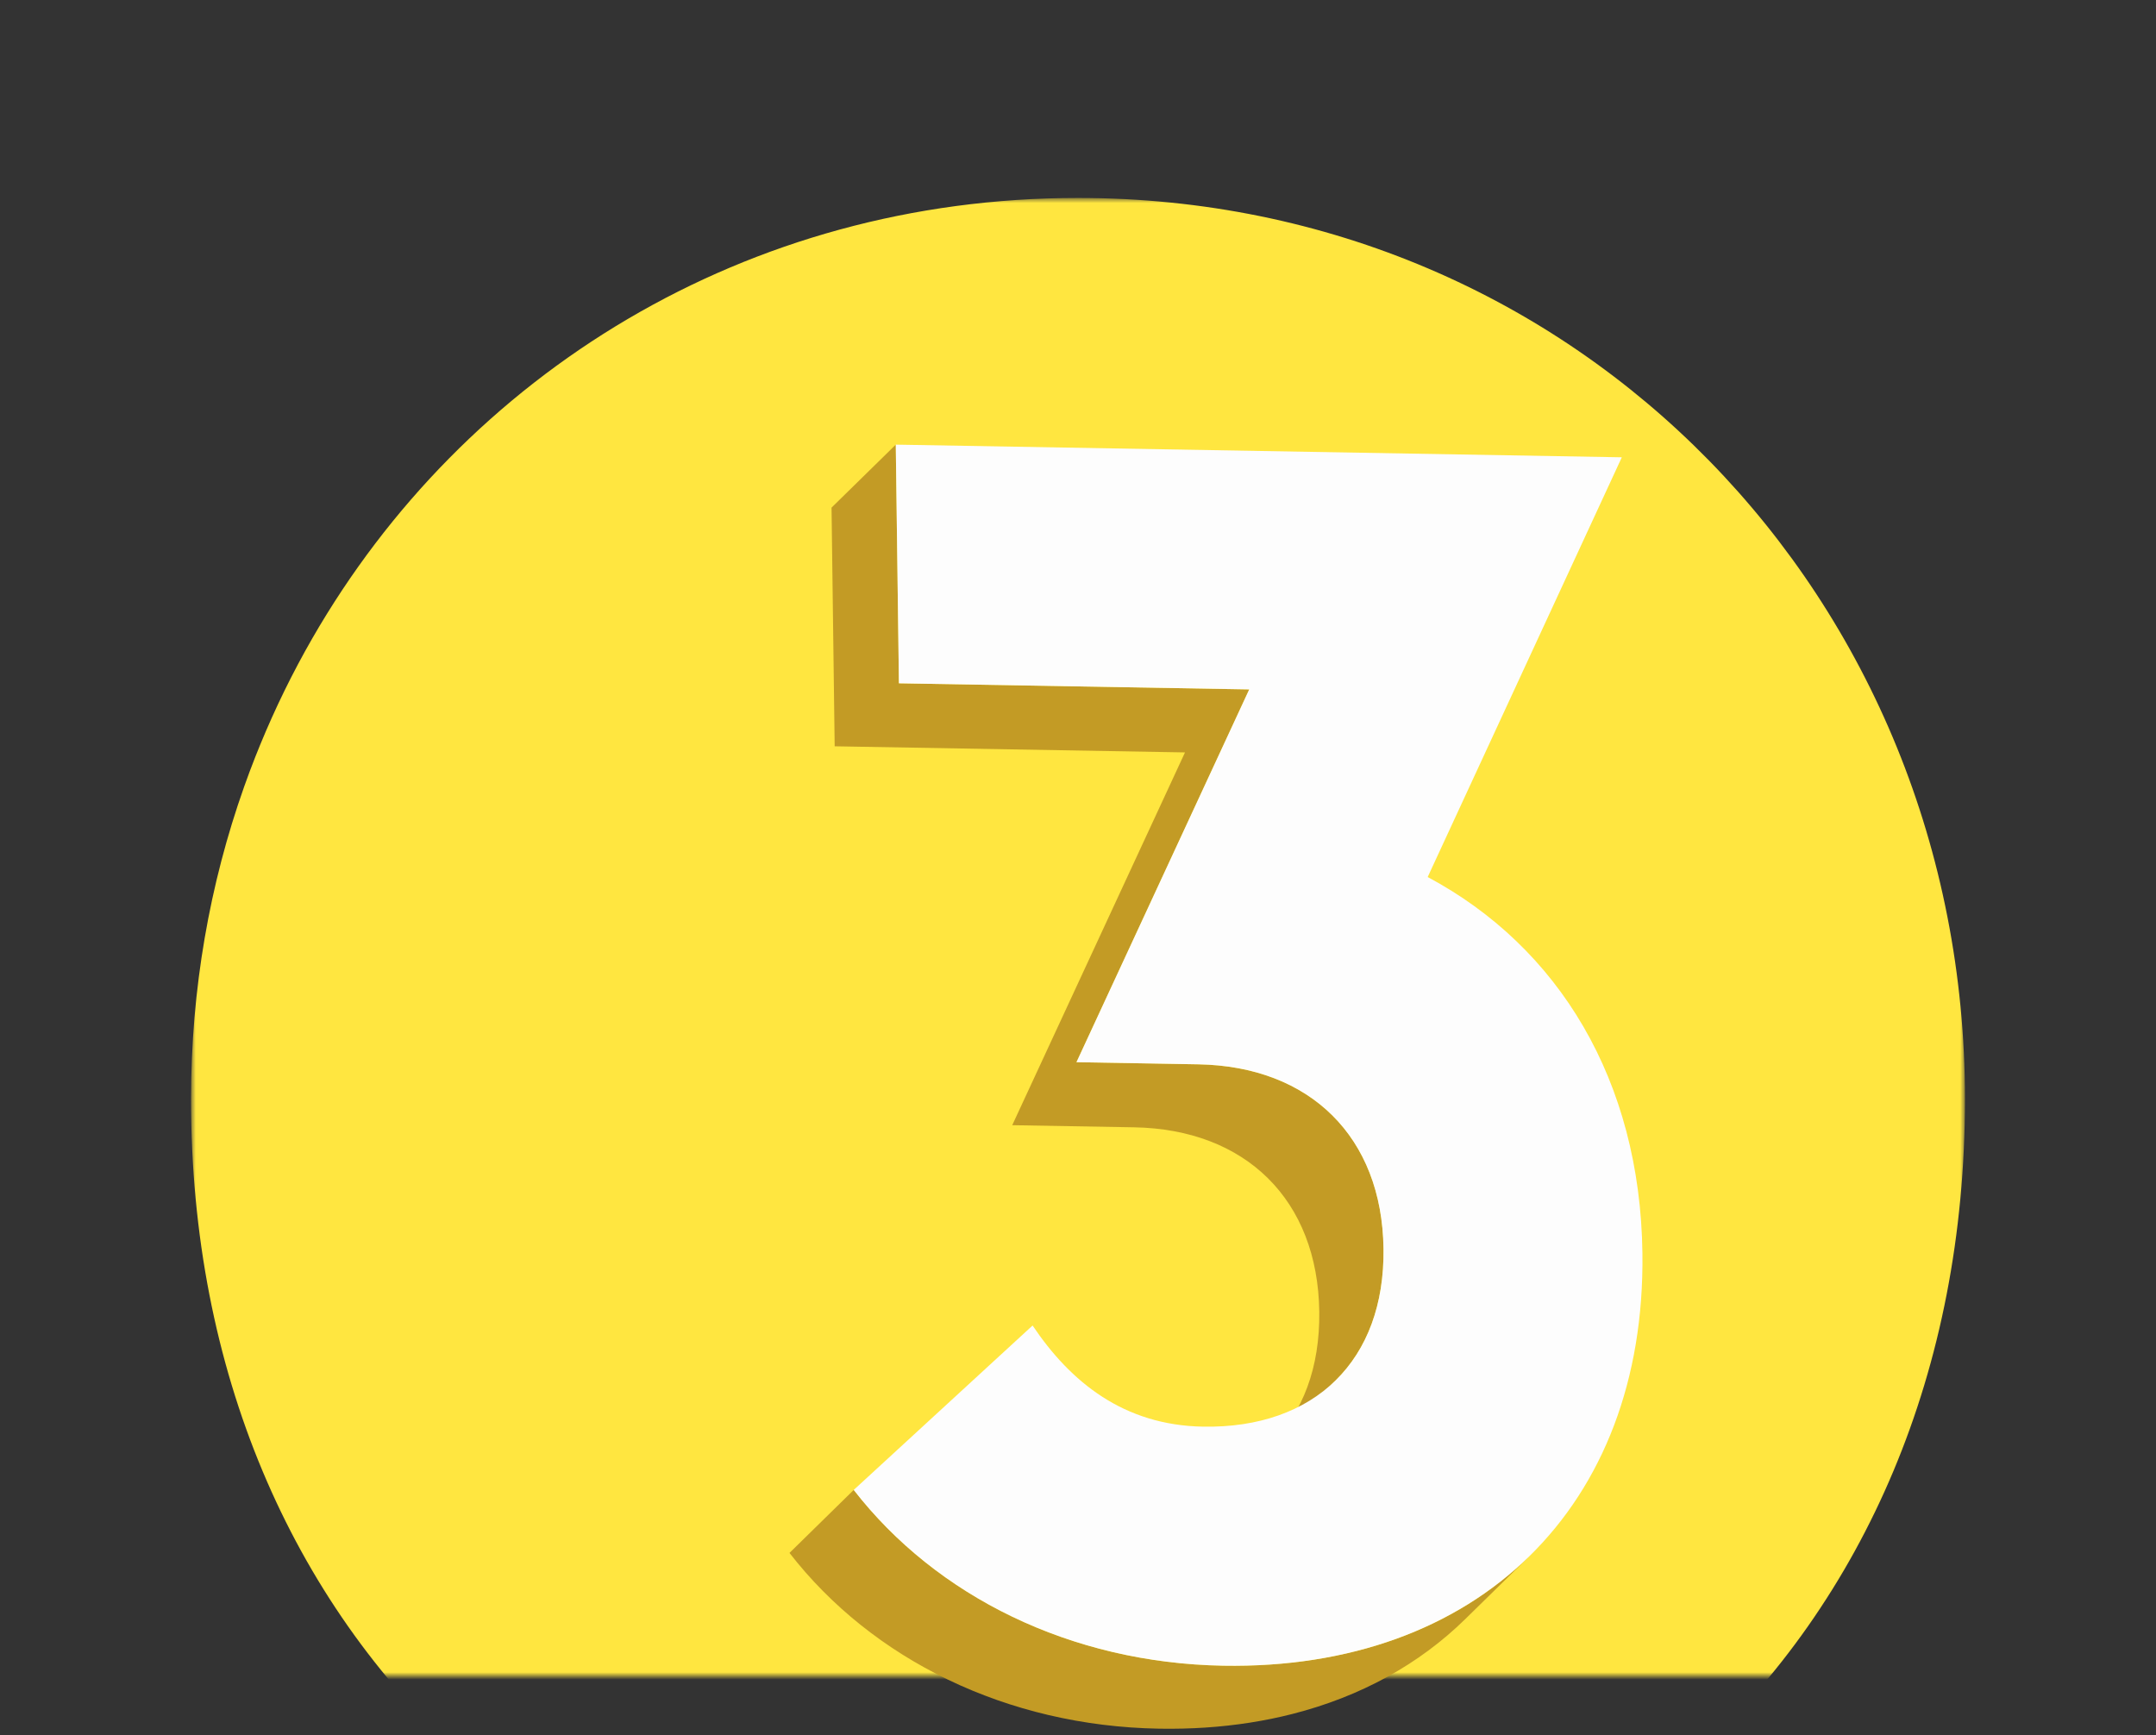
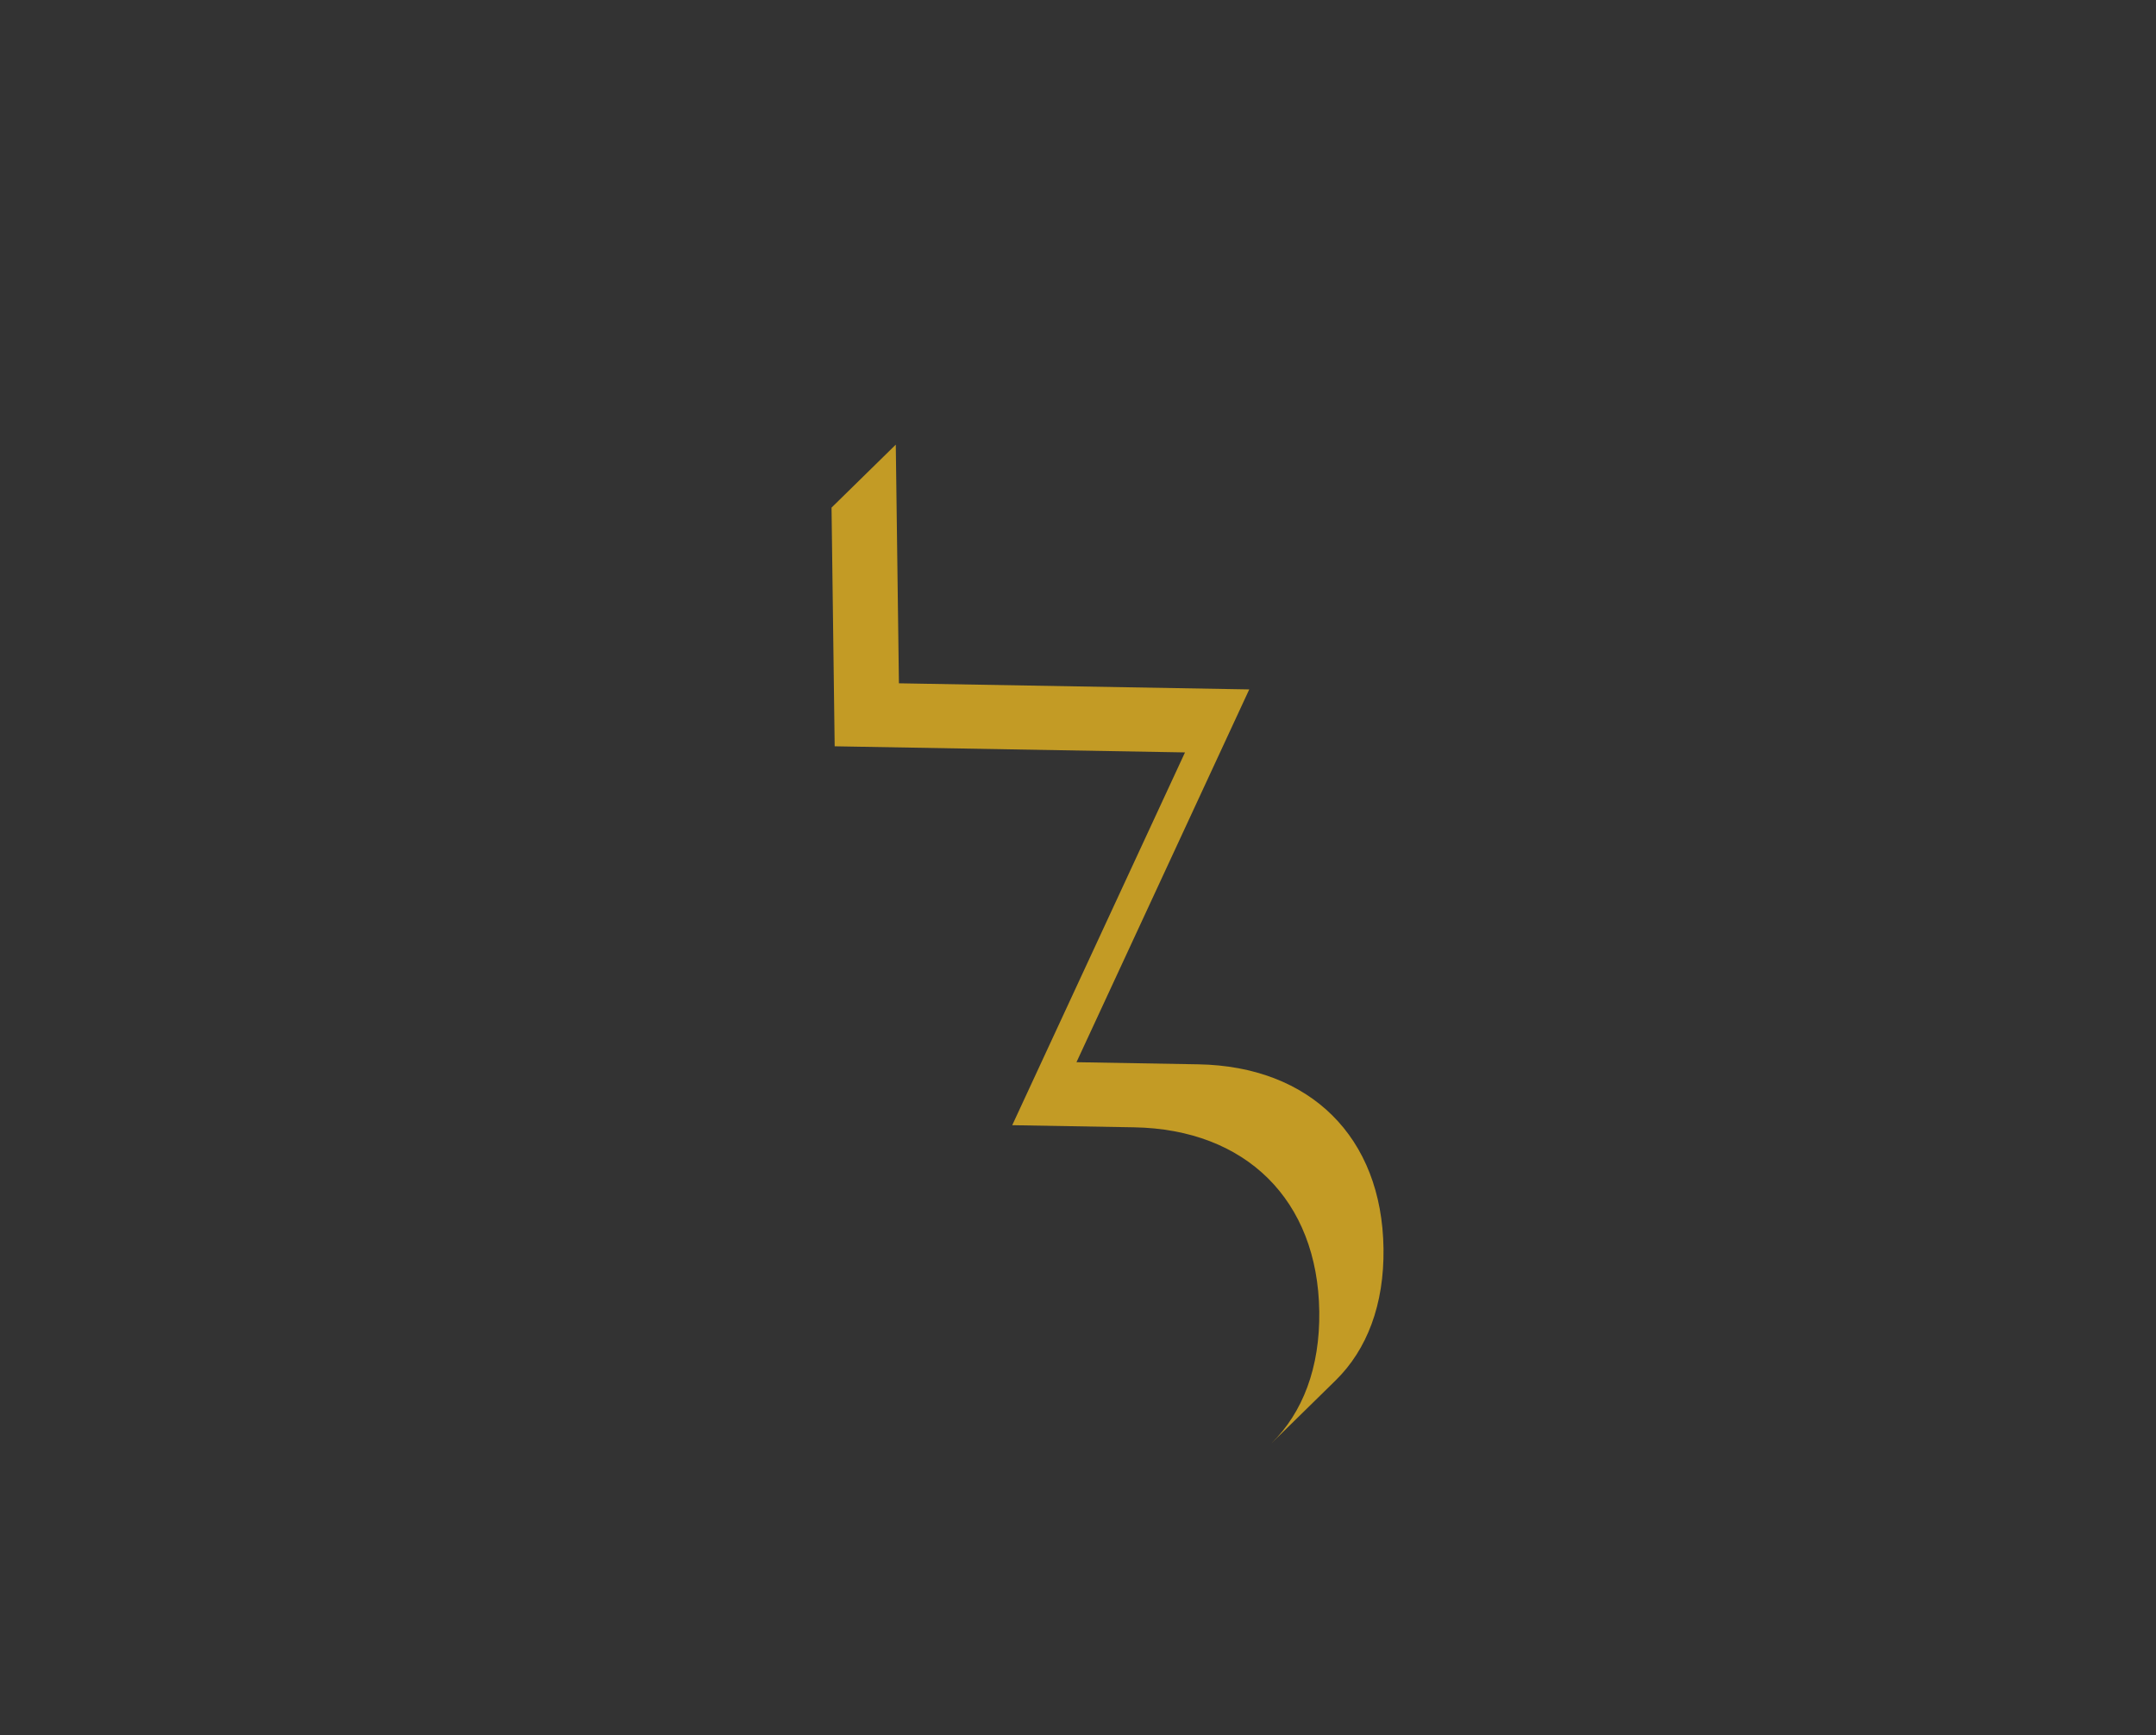
<svg xmlns="http://www.w3.org/2000/svg" xmlns:xlink="http://www.w3.org/1999/xlink" width="292px" height="235px" viewBox="0 0 292 235" version="1.1">
  <rect x="0" y="0" width="292" height="235" fill="#333333" stroke="none" />
  <title>A0812BC1-1631-4342-8511-8673EC9C9F82@1x</title>
  <defs>
-     <rect id="path-1" x="0" y="0" width="292" height="235" />
-     <polygon id="path-3" points="0.873 0.81 241.127 0.81 241.127 201 0.873 201" />
-   </defs>
+     </defs>
  <g id="Spot" stroke="none" stroke-width="1" fill="none" fill-rule="evenodd">
    <g id="Spot-/-Number-3---Yellow">
      <g id="Oval">
        <mask id="mask-2" fill="white">
          <use xlink:href="#path-1" />
        </mask>
        <g id="Mask" />
      </g>
      <g id="Group-26" transform="translate(25, 26)">
        <g id="Group-85">
          <mask id="mask-4" fill="white">
            <use xlink:href="#path-3" />
          </mask>
          <g id="Clip-84" />
-           <path d="M241.127,122.877 C241.127,159.686 227.561,190.681 204.318,212 L37.682,212 C14.431,190.681 0.873,159.686 0.873,122.877 C0.873,107.969 3.403,93.712 8.068,80.55 C8.549,79.192 9.053,77.842 9.581,76.507 C9.79,75.972 10,75.444 10.225,74.908 C12.274,69.919 14.633,65.099 17.287,60.482 C37.899,24.65 76.043,0.81 121,0.81 C188.813,0.81 241.127,55.057 241.127,122.877" id="Fill-83" fill="#FFE640" mask="url(#mask-4)" />
        </g>
        <g id="Group-92" transform="translate(81, 34)">
-           <path d="M54.492,41.912 L31.093,92.404 L47.594,92.692 C62.721,92.956 72.478,102.523 72.677,117.658 C72.777,125.234 70.444,131.332 66.192,135.501 L74.893,126.97 C79.145,122.8 81.477,116.702 81.377,109.126 C81.179,93.991 71.422,84.424 56.294,84.16 L39.794,83.872 L63.193,33.38 L15.746,32.552 L15.321,0.224 L6.62,8.756 L7.045,41.084 L54.492,41.912 Z" id="Fill-86" fill="#C39B25" />
-           <path d="M59.661,165.614 C39.03,165.254 20.811,156.221 9.626,141.807 L0.926,150.34 C12.11,164.754 30.329,173.785 50.96,174.145 C55.263,174.22 59.385,173.941 63.303,173.326 C65.262,173.019 67.17,172.628 69.024,172.156 C73.661,170.975 77.96,169.288 81.879,167.133 C85.797,164.978 89.335,162.355 92.446,159.304 L101.147,150.772 C91.191,160.535 76.87,165.914 59.661,165.614" id="Fill-88" fill="#C39B25" />
-           <path d="M113.652,1.94 L87.36,58.791 C105.125,68.276 116.136,86.348 116.444,109.738 C116.896,144.141 94.045,166.214 59.661,165.613 C39.03,165.253 20.811,156.221 9.626,141.807 L33.848,119.537 C38.99,127.188 46.173,133.049 56.94,133.237 C72.067,133.501 81.576,124.261 81.377,109.126 C81.178,93.991 71.421,84.424 56.294,84.16 L39.793,83.872 L63.192,33.379 L15.746,32.551 L15.32,0.224 L113.652,1.94 Z" id="Fill-90" fill="#FDFDFD" />
+           <path d="M54.492,41.912 L31.093,92.404 L47.594,92.692 C62.721,92.956 72.478,102.523 72.677,117.658 C72.777,125.234 70.444,131.332 66.192,135.501 L74.893,126.97 C79.145,122.8 81.477,116.702 81.377,109.126 C81.179,93.991 71.422,84.424 56.294,84.16 L39.794,83.872 L63.193,33.38 L15.746,32.552 L15.321,0.224 L6.62,8.756 L7.045,41.084 L54.492,41.912 " id="Fill-86" fill="#C39B25" />
        </g>
      </g>
    </g>
  </g>
</svg>